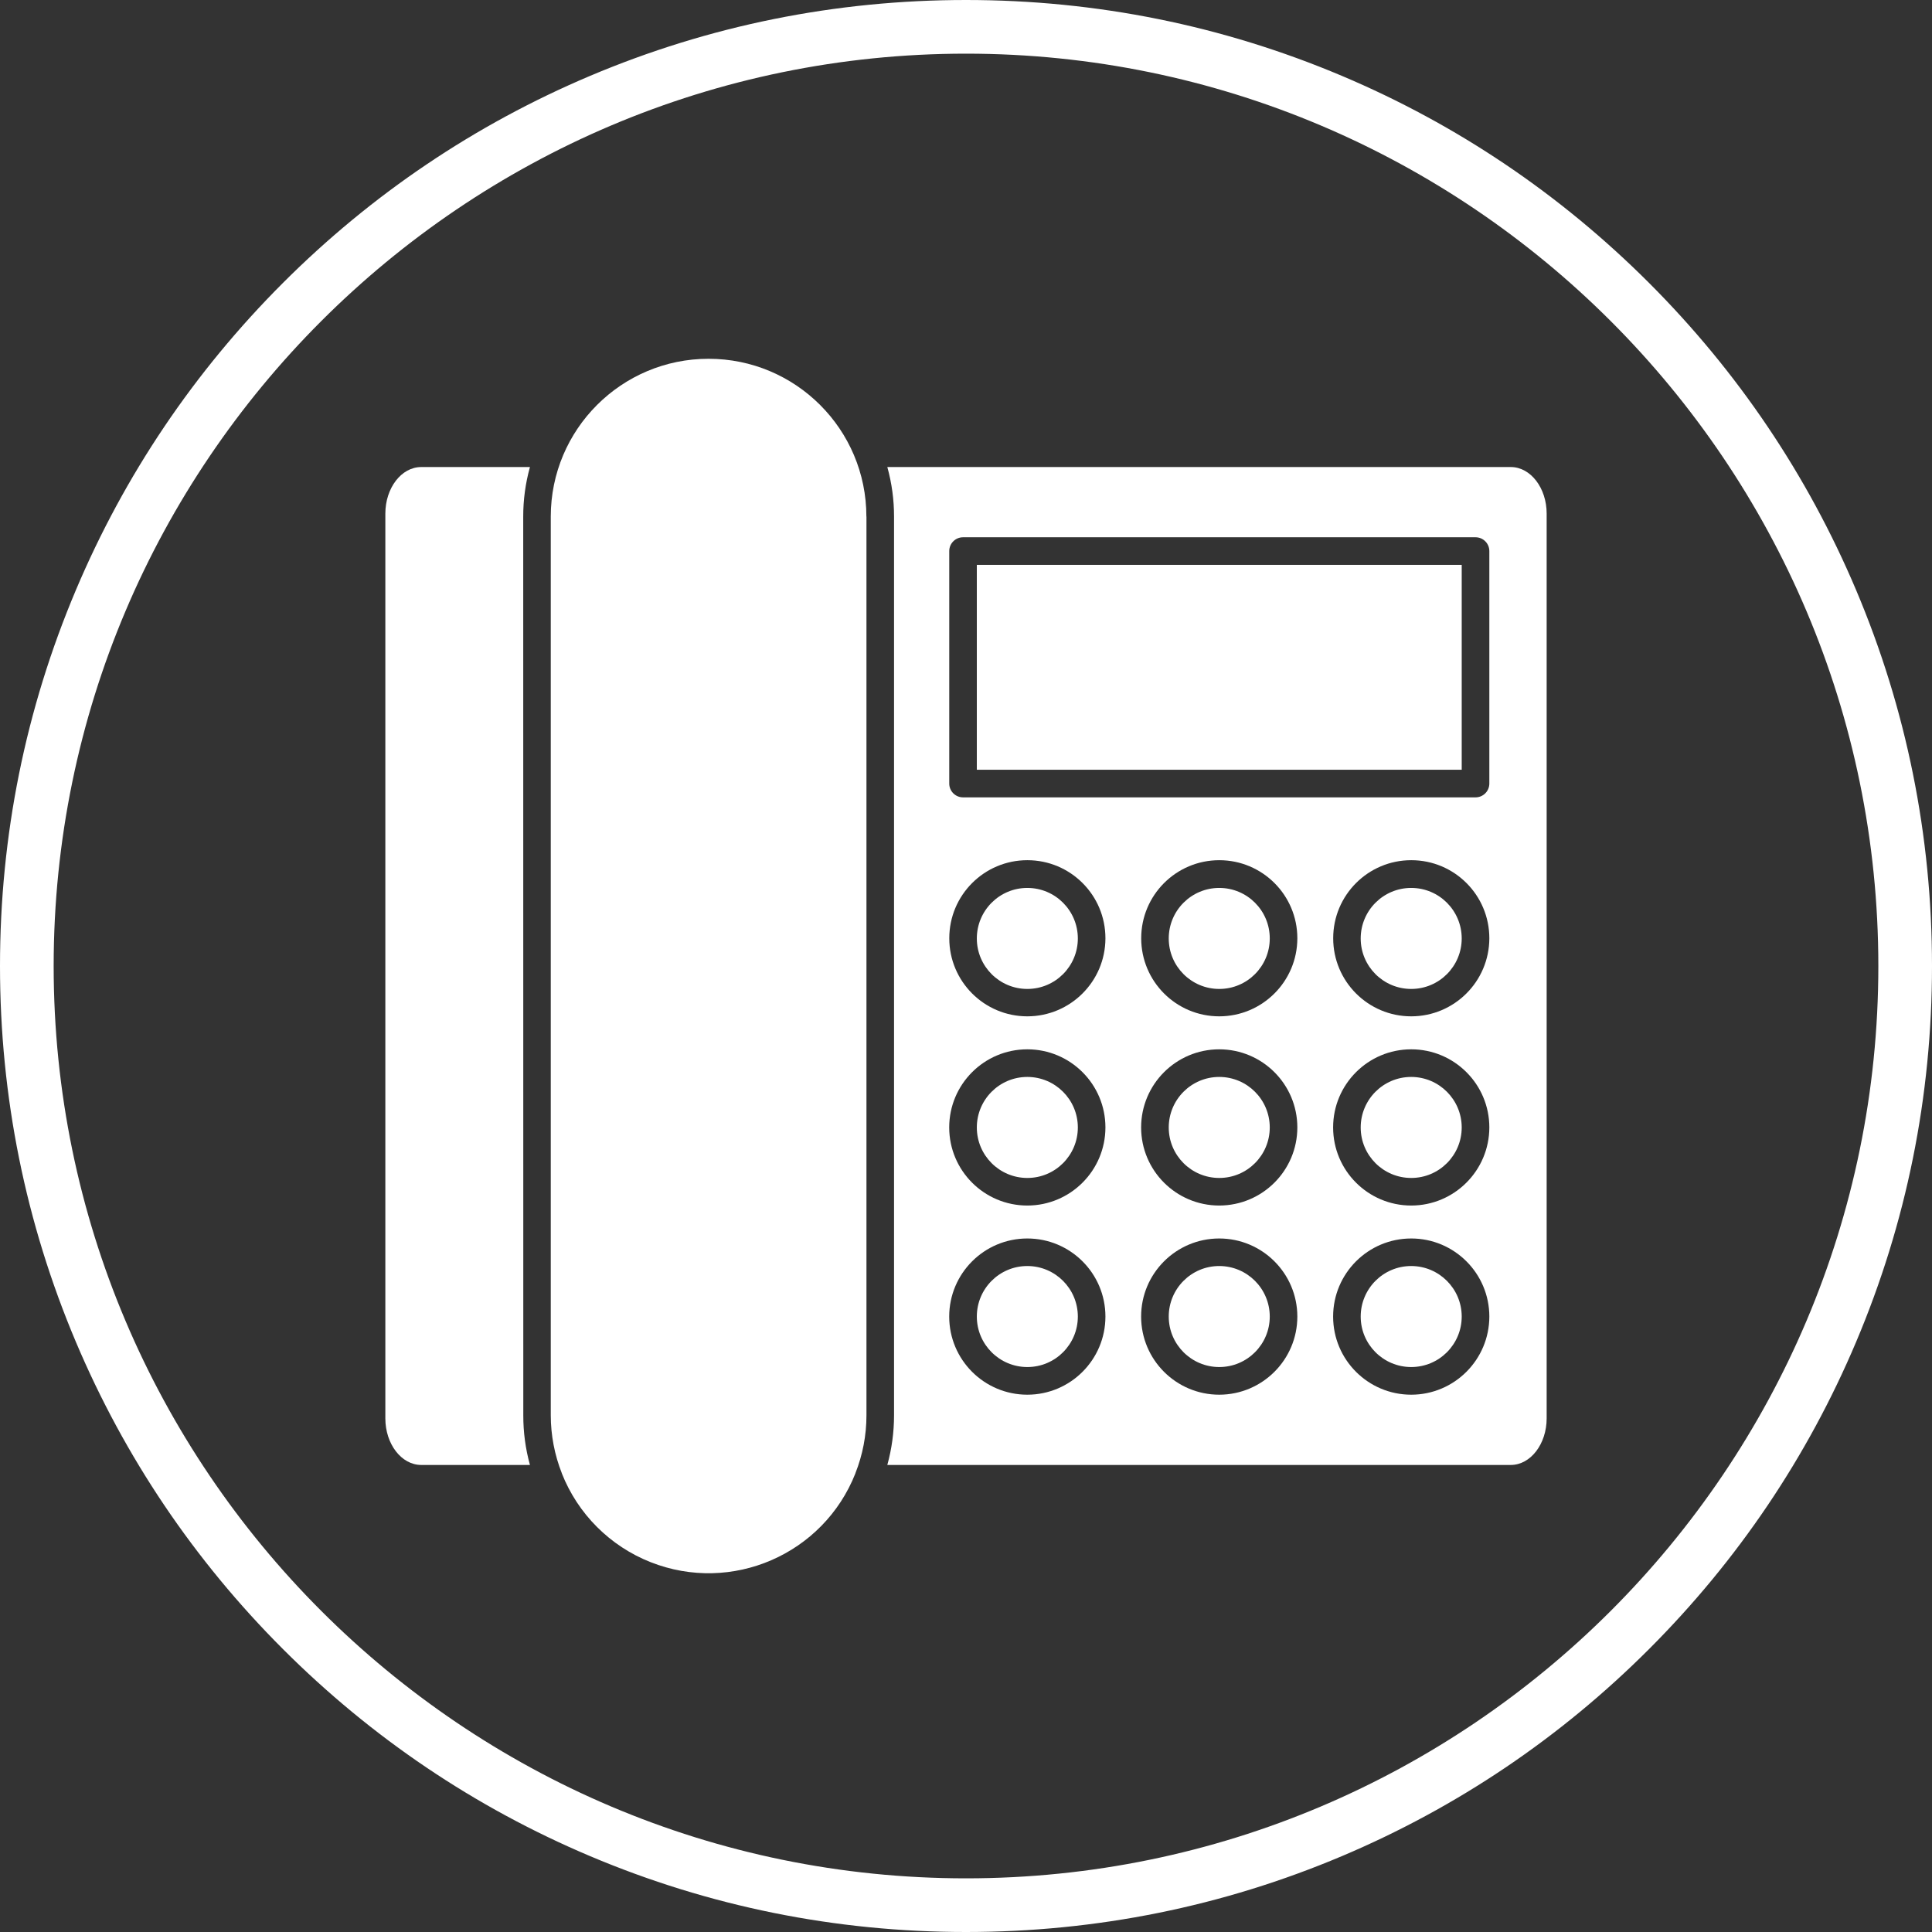
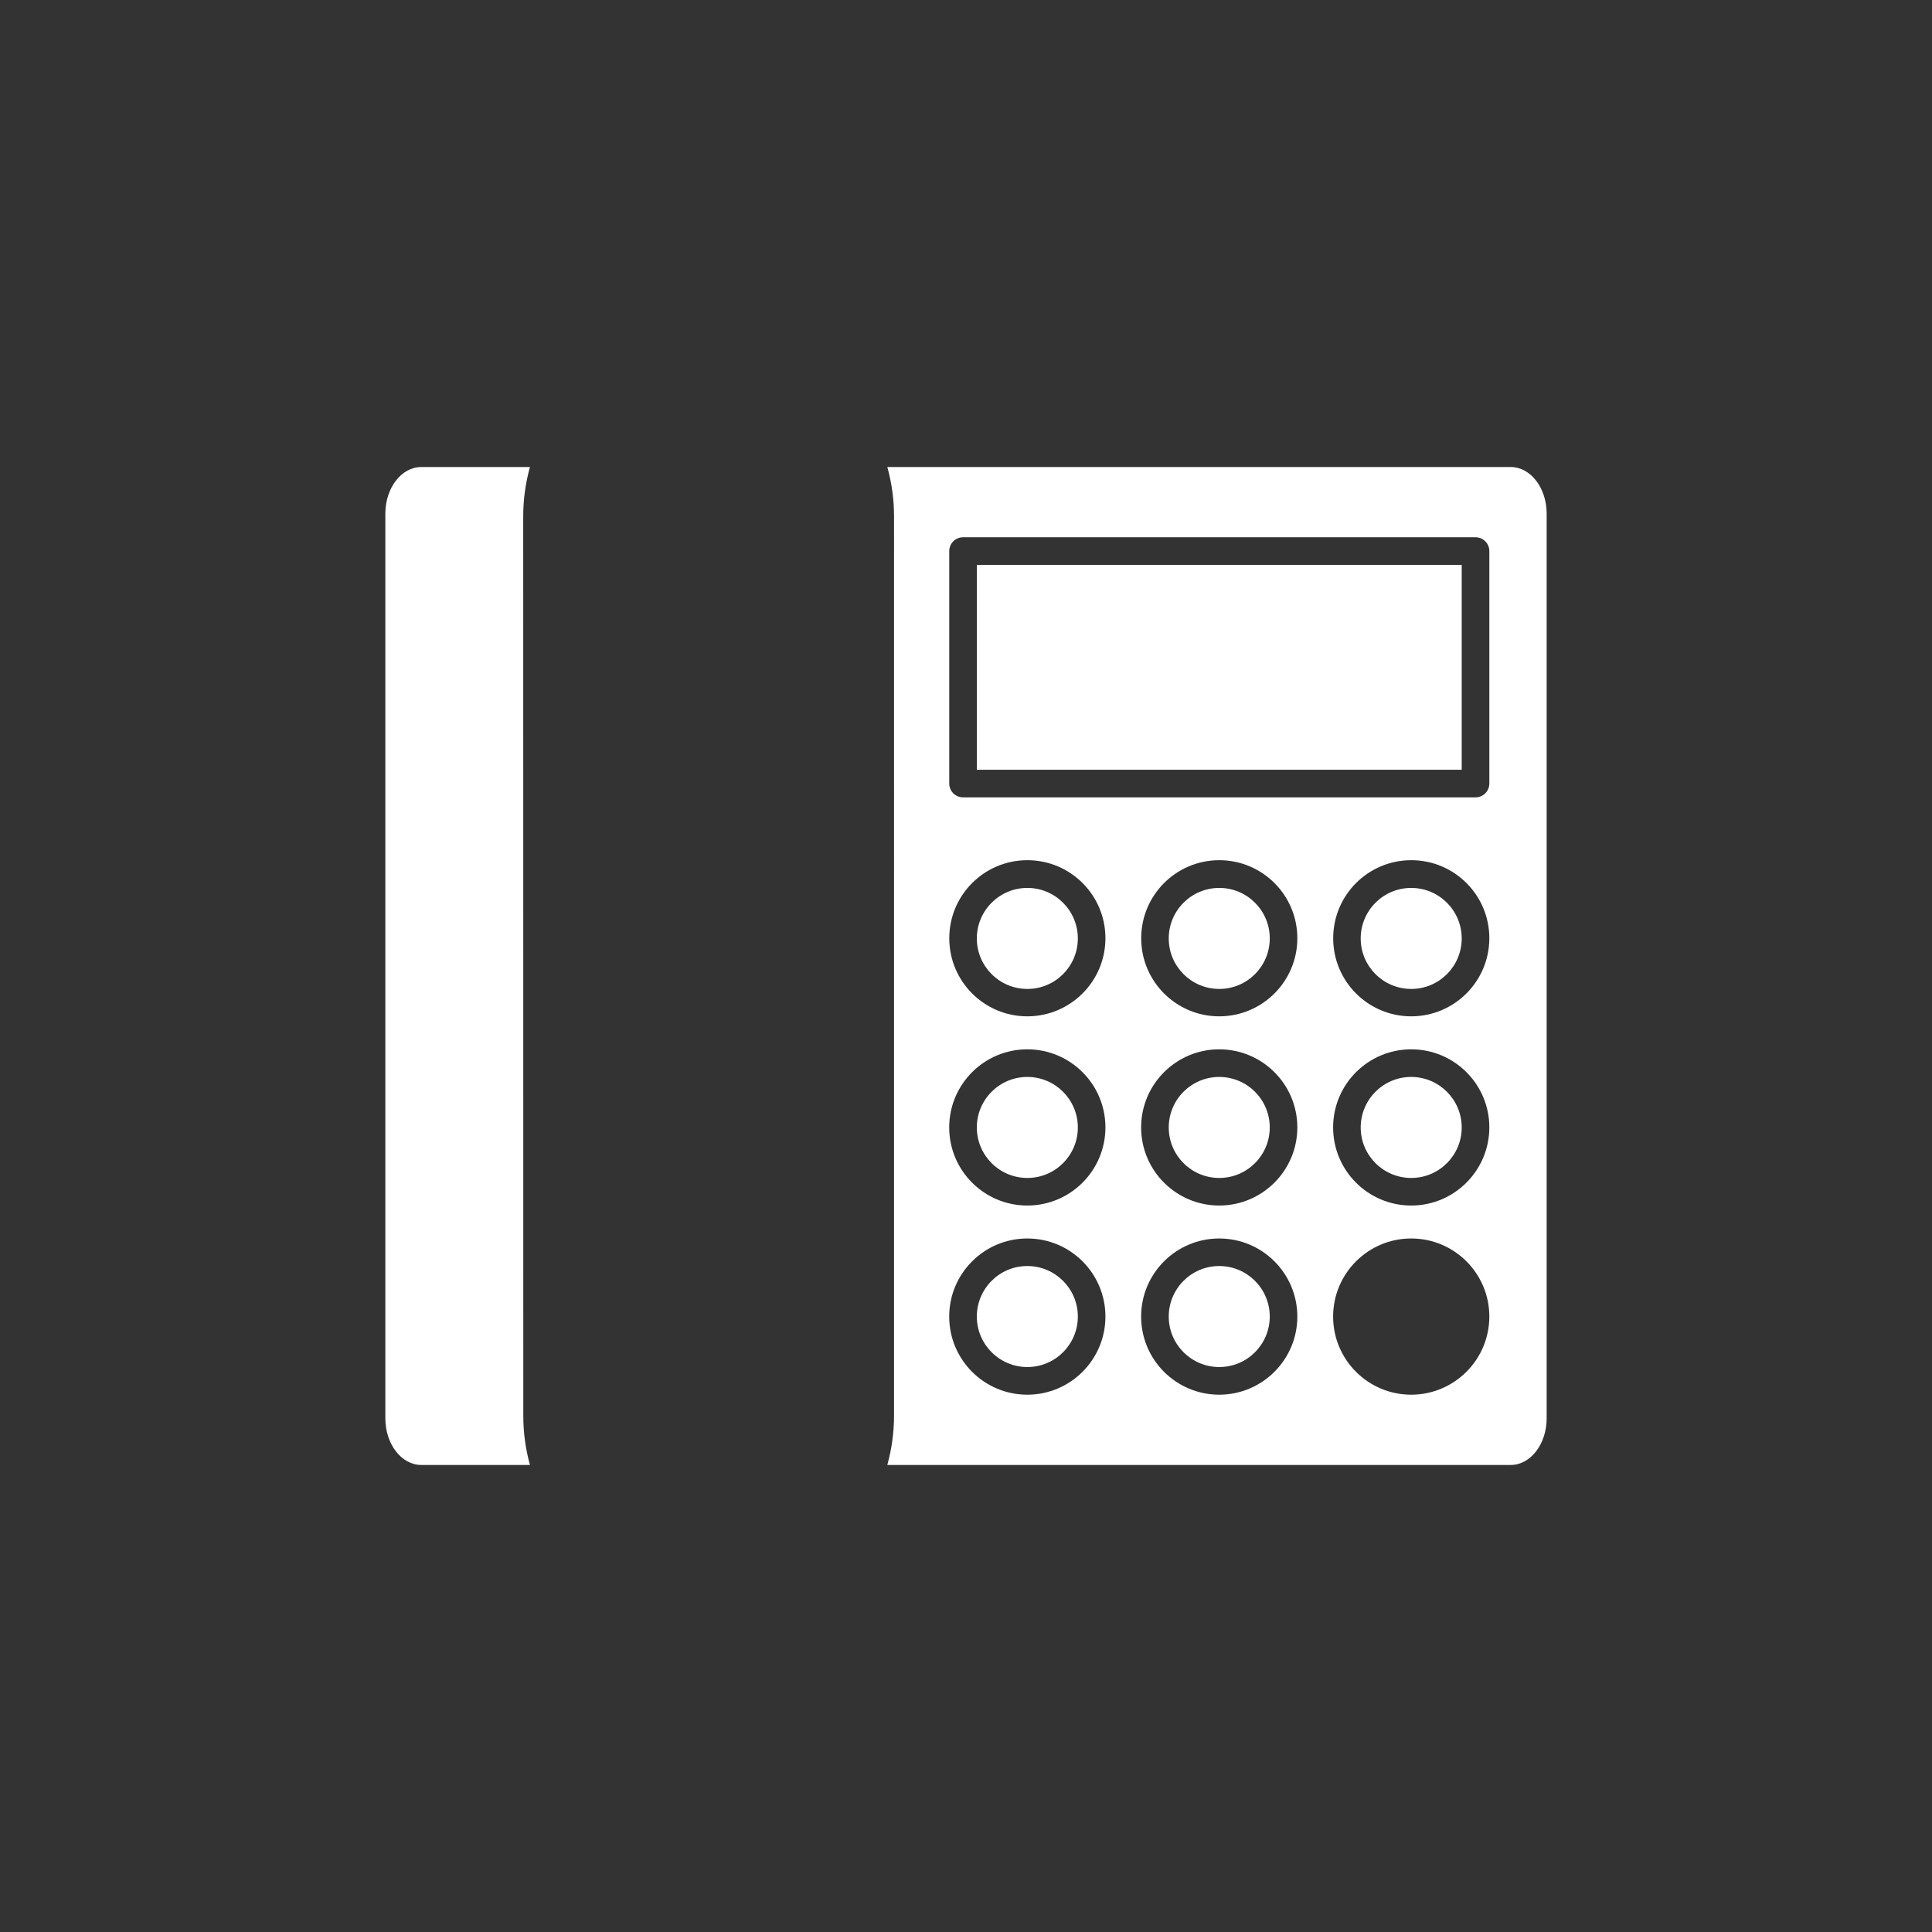
<svg xmlns="http://www.w3.org/2000/svg" fill="#ffffff" height="512" preserveAspectRatio="xMidYMid meet" version="1" viewBox="0.0 0.0 512.0 512.0" width="512" zoomAndPan="magnify">
  <rect x="0.0" y="0.0" width="512.0" height="512.0" fill="#333333" stroke="none" />
  <g id="change1_1">
-     <path d="M256,512c-34.56,0-68.08-6.77-99.65-20.12c-30.49-12.89-57.86-31.35-81.37-54.86s-41.97-50.89-54.86-81.37 C6.77,324.08,0,290.56,0,256c0-34.56,6.77-68.08,20.12-99.65c12.89-30.49,31.35-57.86,54.86-81.37s50.89-41.97,81.37-54.86 C187.92,6.77,221.44,0,256,0c34.56,0,68.08,6.77,99.65,20.12c30.49,12.89,57.86,31.35,81.37,54.86s41.97,50.89,54.86,81.37 C505.23,187.92,512,221.44,512,256c0,34.56-6.77,68.08-20.12,99.65c-12.89,30.49-31.35,57.86-54.86,81.37s-50.89,41.97-81.37,54.86 C324.08,505.23,290.56,512,256,512z M256,14.22C122.68,14.22,14.22,122.68,14.22,256S122.68,497.78,256,497.78 S497.78,389.32,497.78,256S389.32,14.22,256,14.22z" />
-   </g>
+     </g>
  <g id="change1_2">
    <path d="M400.38,123.77H235.15c1.19,4.29,1.79,8.72,1.78,13.17V375.1c0,4.44-0.6,8.85-1.78,13.13h165.22 c5.24,0,9.51-5.54,9.51-12.36V136.13C409.89,129.32,405.62,123.77,400.38,123.77z M272.25,369.61c-11.43,0-20.7-9.27-20.7-20.7 c0-11.43,9.27-20.7,20.7-20.7s20.7,9.27,20.7,20.7c0,0,0,0,0,0C292.94,360.34,283.68,369.6,272.25,369.61z M272.25,319.48 c-11.43,0-20.7-9.27-20.7-20.7c0-11.43,9.27-20.7,20.7-20.7s20.7,9.27,20.7,20.7c0,0,0,0,0,0 C292.94,310.21,283.68,319.47,272.25,319.48L272.25,319.48z M272.25,269.34c-11.43,0-20.69-9.27-20.68-20.7 c0-11.43,9.27-20.69,20.7-20.68c11.43,0,20.69,9.27,20.68,20.7c0,0.01,0,0.02,0,0.03C292.92,260.1,283.66,269.33,272.25,269.34z M323.12,369.61c-11.43,0-20.7-9.26-20.71-20.69s9.26-20.7,20.69-20.71c11.43,0,20.69,9.25,20.71,20.68 C343.81,360.32,334.55,369.59,323.12,369.61L323.12,369.61z M323.12,319.48c-11.43,0-20.7-9.26-20.71-20.69 c0-11.43,9.26-20.7,20.69-20.71c11.43,0,20.7,9.26,20.71,20.69c0,0,0,0,0,0.01C343.8,310.2,334.55,319.46,323.12,319.48 L323.12,319.48z M323.12,269.34c-11.43,0-20.69-9.26-20.69-20.69c0-11.43,9.26-20.69,20.69-20.69c11.43,0,20.69,9.26,20.69,20.69 c0,0.01,0,0.02,0,0.04C343.78,260.09,334.53,269.33,323.12,269.34L323.12,269.34z M373.99,369.61c-11.43,0-20.7-9.27-20.7-20.7 c0-11.43,9.27-20.7,20.7-20.7s20.7,9.27,20.7,20.7c0,0,0,0,0,0C394.67,360.34,385.41,369.6,373.99,369.61L373.99,369.61z M373.99,319.48c-11.43,0-20.7-9.27-20.7-20.7s9.27-20.7,20.7-20.7s20.7,9.27,20.7,20.7c0,0,0,0,0,0 C394.67,310.21,385.41,319.47,373.99,319.48L373.99,319.48z M373.99,269.34c-11.43,0-20.69-9.27-20.68-20.7 c0-11.43,9.27-20.69,20.7-20.68c11.43,0,20.69,9.27,20.68,20.7c0,0.01,0,0.02,0,0.03C394.65,260.1,385.4,269.33,373.99,269.34 L373.99,269.34z M394.69,207.65c0,2.02-1.64,3.66-3.66,3.66H255.22c-2.02,0-3.66-1.64-3.66-3.66v-61.61c0-2.02,1.64-3.66,3.66-3.66 h135.81c2.02,0,3.66,1.64,3.66,3.66L394.69,207.65z" />
  </g>
  <g id="change1_3">
-     <path d="M387.37,348.89c0,7.39-5.99,13.39-13.38,13.39c-7.39,0-13.39-5.99-13.39-13.38c0-7.39,5.99-13.39,13.38-13.39 c0,0,0,0,0.01,0C381.37,335.52,387.36,341.51,387.37,348.89z" />
-   </g>
+     </g>
  <g id="change1_4">
    <path d="M336.5,348.89c0,7.39-5.99,13.39-13.38,13.39c-7.39,0-13.39-5.99-13.39-13.38c0-7.39,5.99-13.39,13.38-13.39 c0,0,0.01,0,0.01,0C330.51,335.52,336.49,341.51,336.5,348.89z" />
  </g>
  <g id="change1_5">
    <path d="M285.64,348.89c0,7.39-5.99,13.39-13.38,13.39c-7.39,0-13.39-5.99-13.39-13.38c0-7.39,5.99-13.39,13.38-13.39 c0,0,0,0,0.01,0C279.64,335.52,285.63,341.51,285.64,348.89z" />
  </g>
  <g id="change1_6">
    <path d="M285.64,298.78c0,7.39-5.99,13.39-13.38,13.39c-7.39,0-13.39-5.99-13.39-13.38c0-7.39,5.99-13.39,13.38-13.39 c0,0,0,0,0.01,0C279.64,285.41,285.63,291.4,285.64,298.78z" />
  </g>
  <g id="change1_7">
    <path d="M336.5,298.78c0,7.39-5.99,13.39-13.38,13.39c-7.39,0-13.39-5.99-13.39-13.38c0-7.39,5.99-13.39,13.38-13.39 c0,0,0.01,0,0.01,0C330.51,285.41,336.49,291.4,336.5,298.78z" />
  </g>
  <g id="change1_8">
    <path d="M387.37,298.78c0,7.39-5.99,13.39-13.38,13.39c-7.39,0-13.39-5.99-13.39-13.38c0-7.39,5.99-13.39,13.38-13.39 c0,0,0,0,0.01,0C381.37,285.41,387.36,291.4,387.37,298.78z" />
  </g>
  <g id="change1_9">
    <path d="M387.37,248.69c0,7.39-5.99,13.39-13.38,13.39c-7.39,0-13.39-5.99-13.39-13.38s5.99-13.39,13.38-13.39c0,0,0,0,0.01,0 C381.37,235.31,387.36,241.3,387.37,248.69z" />
  </g>
  <g id="change1_10">
    <path d="M336.5,248.69c0,7.39-5.99,13.39-13.38,13.39c-7.39,0-13.39-5.99-13.39-13.38c0-7.39,5.99-13.39,13.38-13.39 c0,0,0.01,0,0.01,0C330.51,235.31,336.5,241.3,336.5,248.69z" />
  </g>
  <g id="change1_11">
    <path d="M285.64,248.69c0,7.39-5.99,13.39-13.38,13.39c-7.39,0-13.39-5.99-13.39-13.38s5.99-13.39,13.38-13.39c0,0,0,0,0.01,0 C279.64,235.31,285.63,241.3,285.64,248.69z" />
  </g>
  <g id="change1_12">
    <path d="M258.87 149.7H387.37V203.99H258.87z" />
  </g>
  <g id="change1_13">
-     <path d="M229.62,136.9v238.2c0,5.25-1,10.45-2.93,15.32c0,0,0,0,0,0.04c-8.49,21.48-32.78,32.02-54.27,23.53 c-10.76-4.25-19.28-12.77-23.53-23.53c0,0,0,0,0-0.04c-1.93-4.88-2.92-10.08-2.93-15.32V136.9c0-23.09,18.72-41.82,41.82-41.82 c23.09,0,41.82,18.72,41.82,41.82c0,0,0,0,0,0H229.62z" />
-   </g>
+     </g>
  <g id="change1_14">
-     <path d="M138.68,375.1c-0.01,4.44,0.58,8.85,1.76,13.13h-28.81c-5.24,0-9.51-5.54-9.51-12.35V136.13c0-6.82,4.26-12.36,9.51-12.36 h28.81c-1.19,4.29-1.79,8.72-1.78,13.17L138.68,375.1z" />
+     <path d="M138.68,375.1c-0.01,4.44,0.58,8.85,1.76,13.13h-28.81c-5.24,0-9.51-5.54-9.51-12.35V136.13c0-6.82,4.26-12.36,9.51-12.36 h28.81c-1.19,4.29-1.79,8.72-1.78,13.17L138.68,375.1" />
  </g>
</svg>